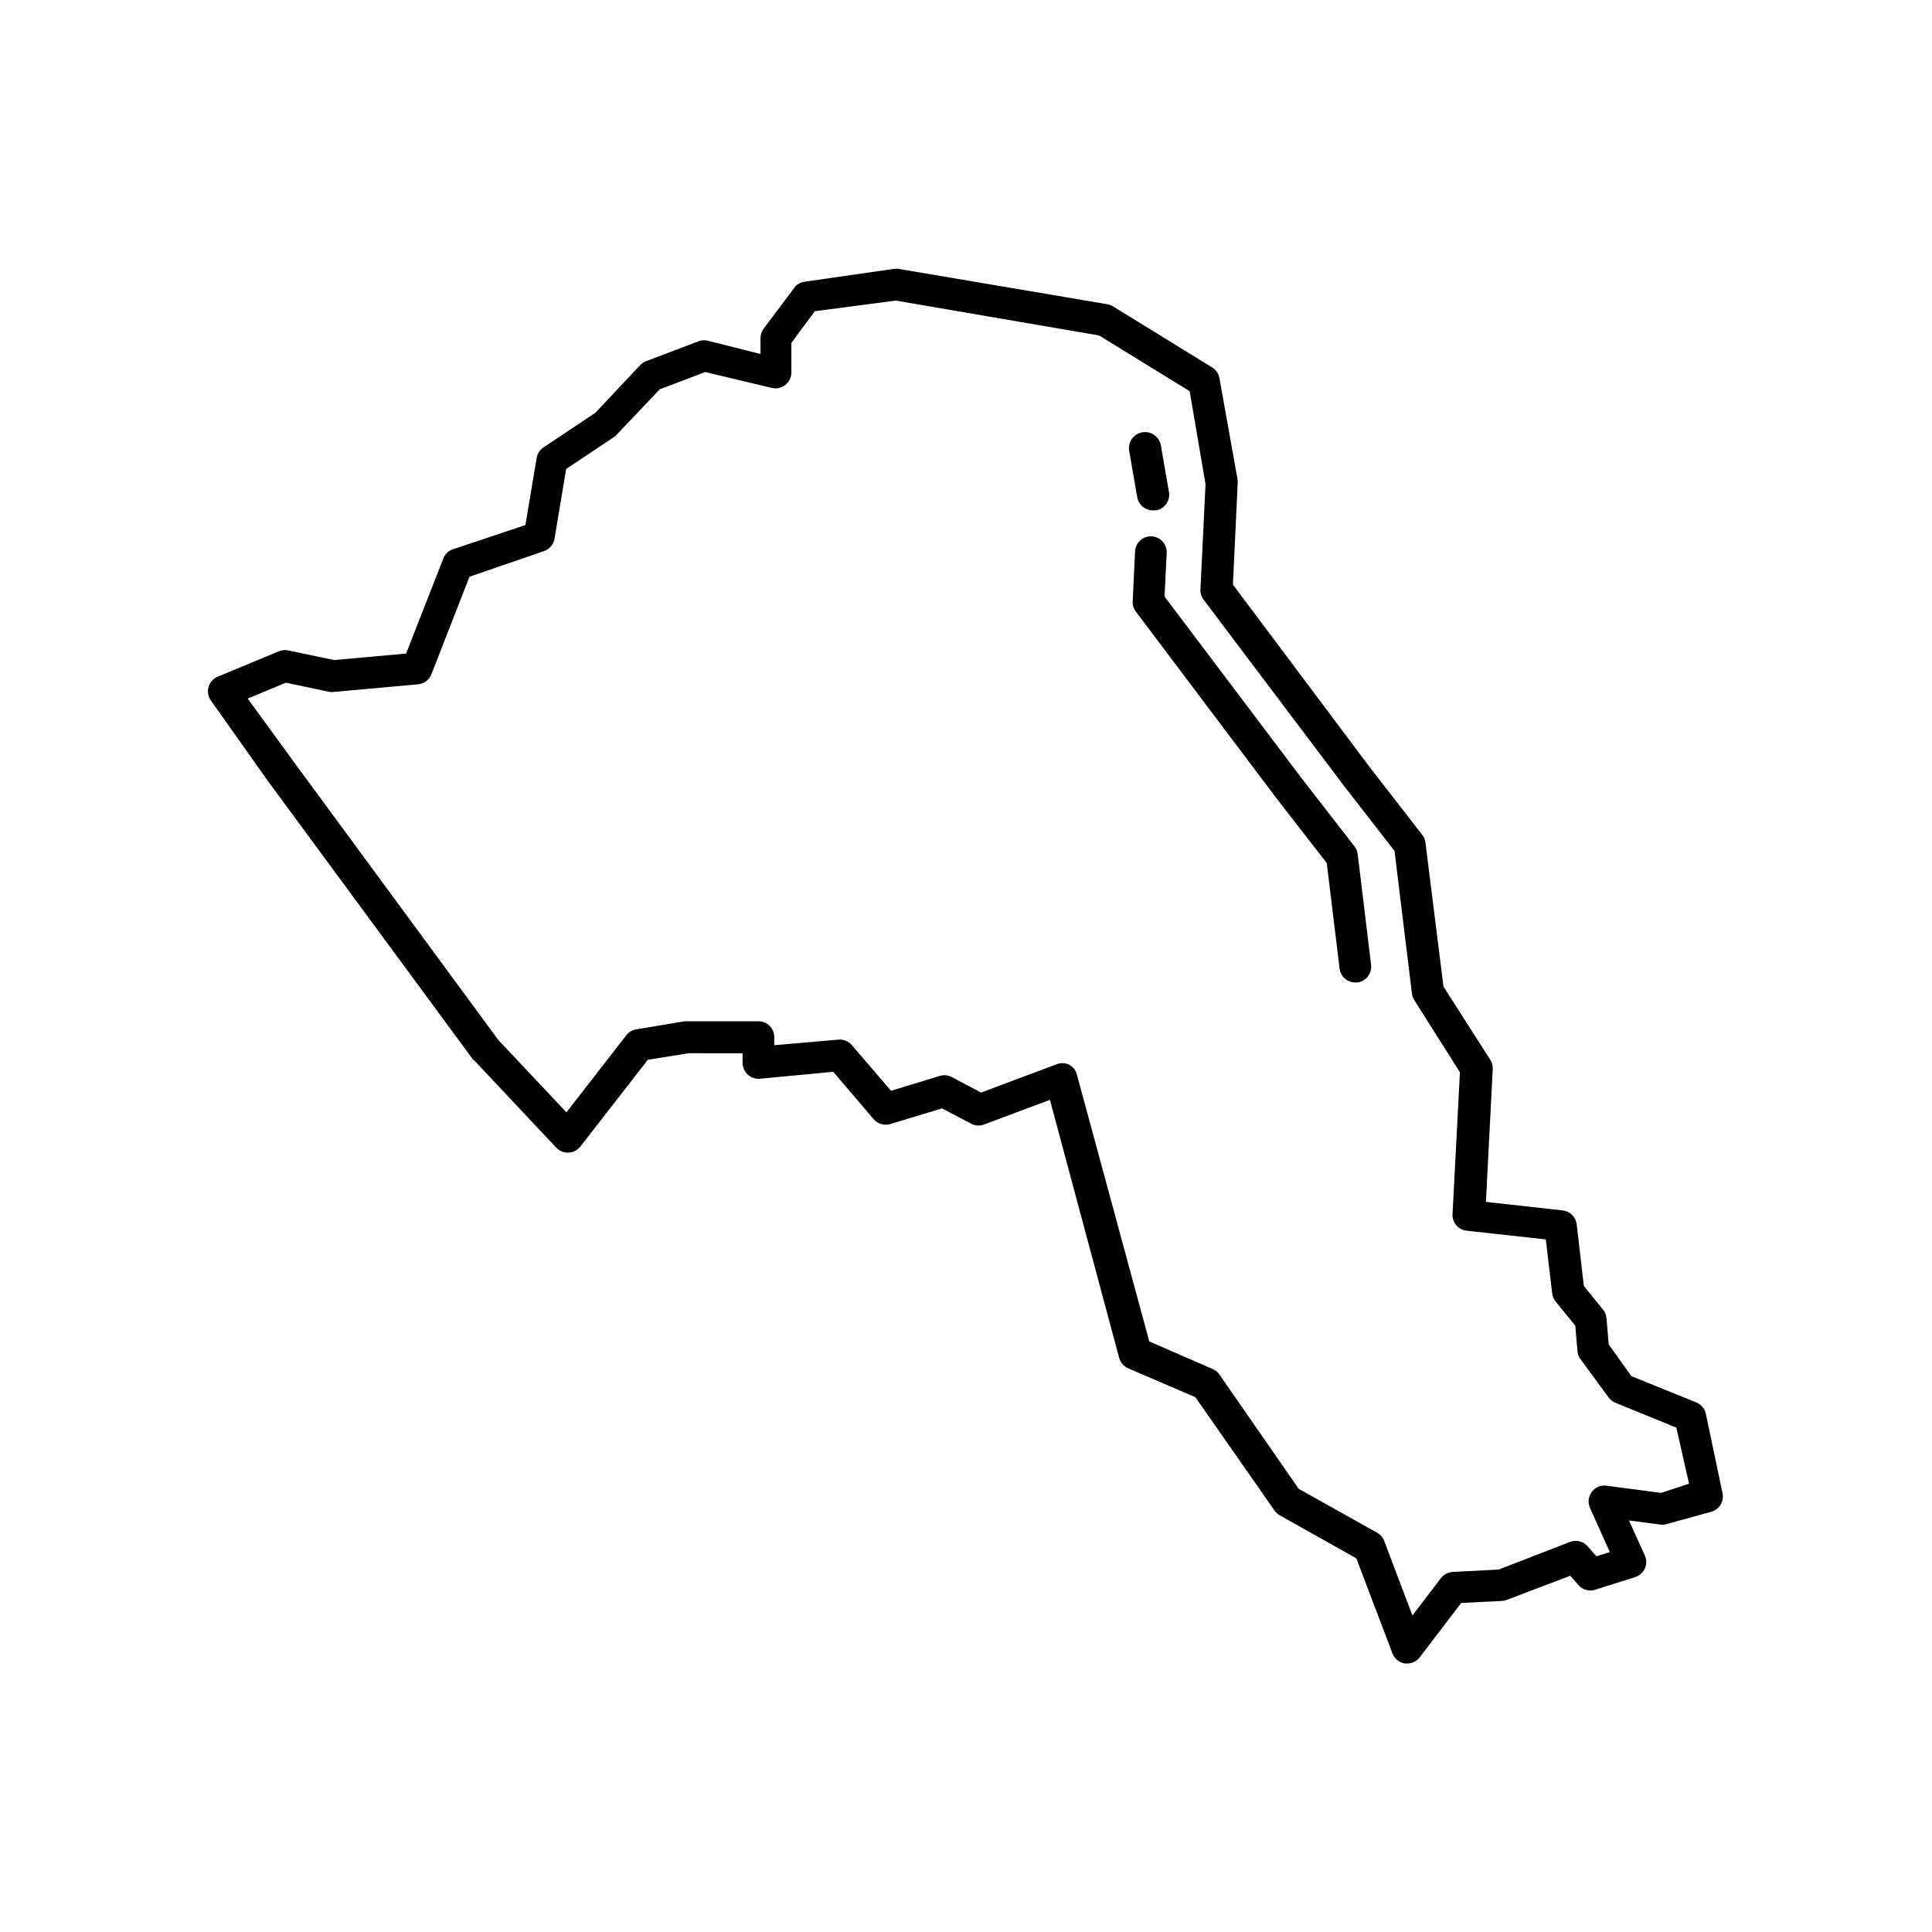
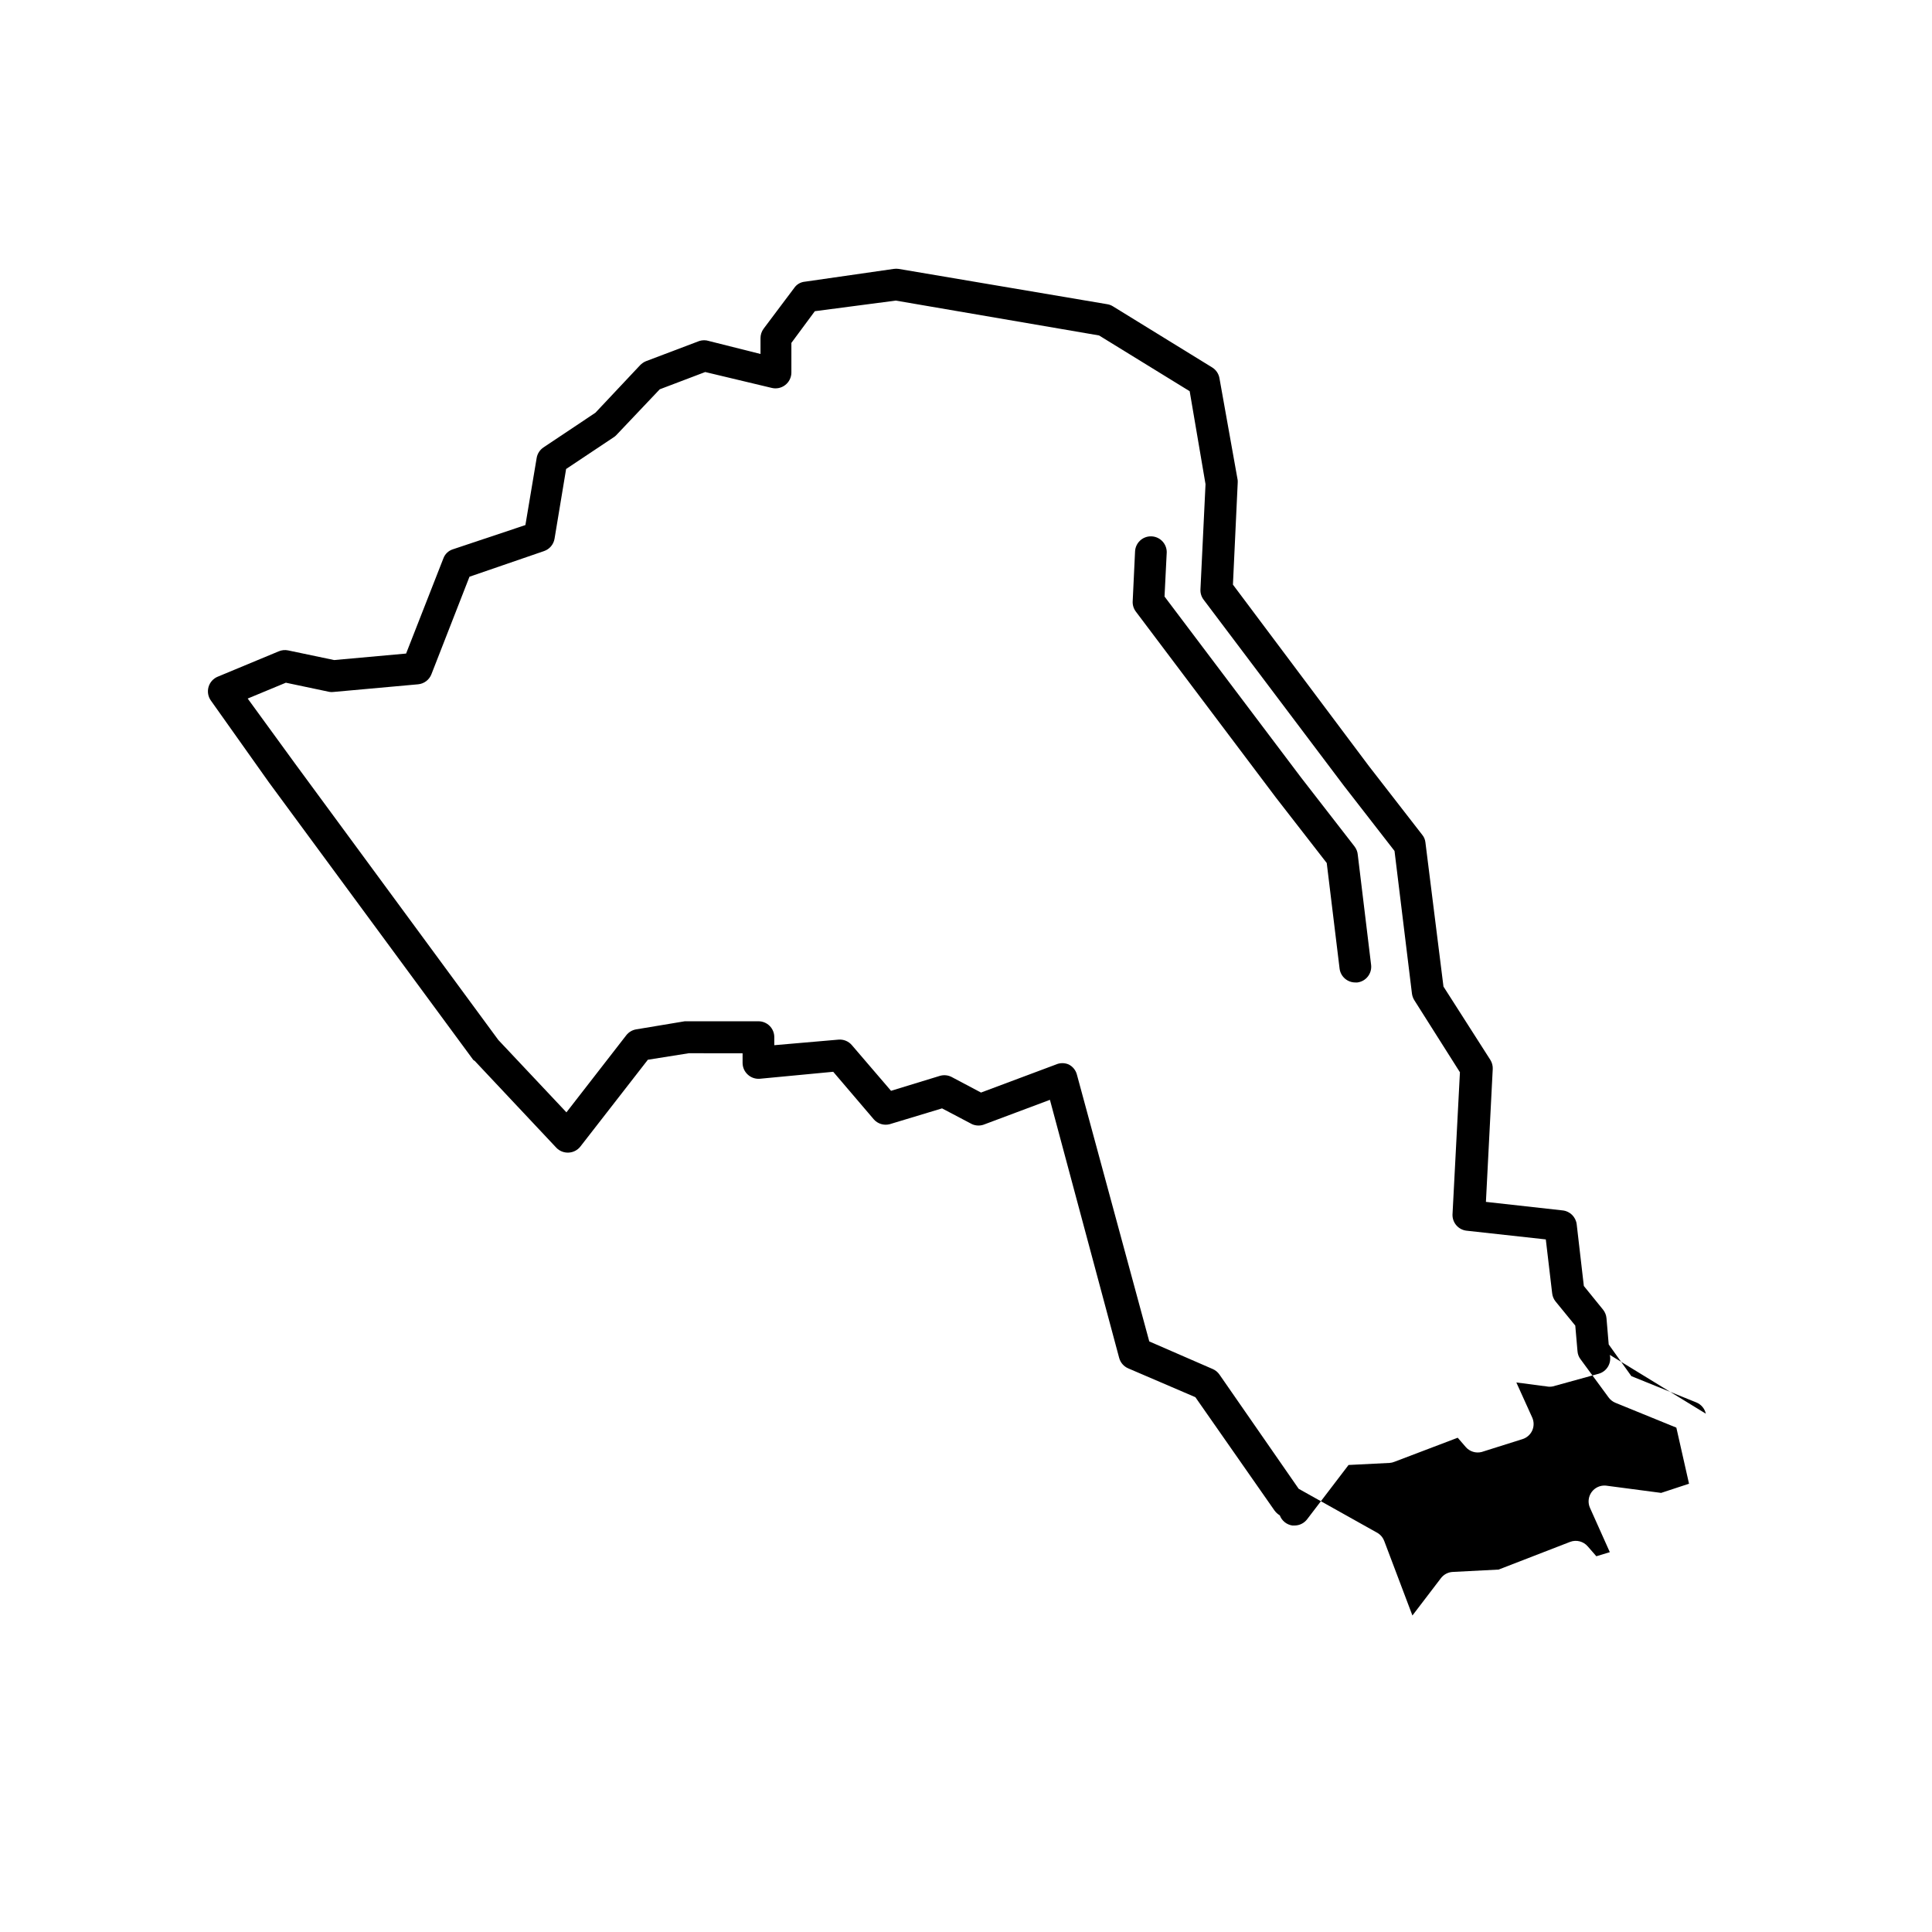
<svg xmlns="http://www.w3.org/2000/svg" fill="#000000" width="800px" height="800px" version="1.1" viewBox="144 144 512 512">
  <g>
-     <path d="m596.06 518.64c-0.297-1.348-1.238-2.461-2.516-2.981l-17.215-6.969-6.004-8.398-0.586-6.926c-0.07-0.844-0.391-1.648-0.926-2.309l-5.078-6.258-1.891-16.332v0.004c-0.223-1.941-1.754-3.477-3.695-3.695l-20.363-2.266 1.805-35.184h0.004c0.043-0.859-0.18-1.707-0.633-2.438l-12.426-19.438-4.785-38.207c-0.082-0.758-0.387-1.477-0.883-2.055l-14.105-18.18-36.023-48.074 1.258-26.785c0.023-0.309 0.023-0.617 0-0.922l-4.828-26.996c-0.203-1.184-0.906-2.223-1.93-2.856l-26.324-16.207c-0.449-0.277-0.949-0.465-1.469-0.547l-55.293-9.359c-0.434-0.062-0.871-0.062-1.301 0l-23.637 3.402-0.004-0.004c-1.102 0.125-2.098 0.723-2.727 1.637l-8.102 10.789v0.004c-0.547 0.727-0.84 1.609-0.84 2.519v4.199l-13.688-3.441v-0.004c-0.82-0.258-1.699-0.258-2.519 0l-14.191 5.375c-0.57 0.246-1.082 0.602-1.512 1.047l-11.84 12.594-13.77 9.195v0.004c-0.965 0.645-1.621 1.664-1.805 2.812l-2.981 17.758-19.23 6.426c-1.172 0.371-2.106 1.273-2.519 2.434l-9.867 25.191-19.062 1.723-12.219-2.562h0.004c-0.832-0.168-1.695-0.082-2.477 0.25l-16.164 6.719c-1.188 0.488-2.086 1.496-2.438 2.731-0.352 1.238-0.121 2.566 0.633 3.609l15.367 21.664 54.16 73.555 0.418 0.293 21.578 22.965v0.004c0.852 0.891 2.047 1.367 3.277 1.301 1.219-0.055 2.352-0.641 3.106-1.598l17.887-23.008 10.832-1.723 14.273 0.004v2.562-0.004c0.004 1.188 0.508 2.316 1.387 3.109 0.863 0.793 2.019 1.188 3.191 1.09l19.438-1.848 10.746 12.594v0.004c1.043 1.188 2.668 1.691 4.199 1.301l13.898-4.199 7.977 4.199c1.07 0.465 2.285 0.465 3.359 0l17.254-6.465 18.348 68.391c0.332 1.242 1.215 2.262 2.394 2.769l17.801 7.641 20.992 30.062c0.375 0.504 0.848 0.934 1.383 1.258l20.277 11.379 9.574 25.191c0.535 1.434 1.805 2.461 3.316 2.688h0.59c1.32 0 2.562-0.621 3.356-1.68l10.957-14.359 10.875-0.547c0.434-0.027 0.859-0.125 1.262-0.293l16.793-6.383 2.141 2.477v0.004c1.043 1.188 2.668 1.691 4.199 1.301l10.789-3.402c1.152-0.348 2.102-1.172 2.606-2.266 0.504-1.109 0.504-2.379 0-3.484l-4.199-9.277 8.02 1.051v-0.004c0.539 0.109 1.094 0.109 1.637 0l12.176-3.359c2.156-0.613 3.449-2.812 2.938-4.996zm-11.84 20.992-14.652-1.93h0.004c-1.492-0.133-2.938 0.531-3.805 1.754-0.863 1.219-1.016 2.805-0.395 4.164l5.246 11.715-3.57 1.09-2.266-2.602c-1.141-1.344-3.004-1.832-4.66-1.219l-18.977 7.348-12.176 0.629c-1.223 0.066-2.359 0.664-3.106 1.641l-7.559 9.906-7.43-19.648c-0.309-0.902-0.918-1.672-1.723-2.184l-20.992-11.754-20.992-30.27c-0.449-0.652-1.074-1.16-1.805-1.473l-16.793-7.305-19.188-70.742c-0.309-1.145-1.086-2.106-2.141-2.644-1.082-0.48-2.316-0.48-3.402 0l-19.859 7.43-7.848-4.156c-0.965-0.48-2.078-0.57-3.109-0.25l-12.891 3.945-10.367-12.09c-0.879-1.043-2.211-1.59-3.566-1.473l-17.004 1.473v-2.144c0-1.113-0.445-2.18-1.23-2.969-0.789-0.785-1.855-1.227-2.969-1.227h-19.523l-12.848 2.141c-1.047 0.164-1.988 0.719-2.644 1.551l-15.871 20.445-18.055-19.188-53.82-73.176-12.594-17.297 10.117-4.199 11.547 2.434-0.004 0.004c0.406 0.059 0.816 0.059 1.219 0l22.293-2.016c1.594-0.152 2.961-1.195 3.527-2.688l10.078-25.82 19.773-6.801c1.453-0.504 2.516-1.758 2.769-3.277l3.066-18.473 12.594-8.398v0.004c0.266-0.164 0.504-0.359 0.715-0.59l11.504-12.133 12.051-4.578 17.59 4.199c1.254 0.32 2.586 0.043 3.609-0.754 1.031-0.793 1.637-2.019 1.637-3.316v-7.852l6.215-8.398 21.453-2.812 53.867 9.238 24.016 14.777 4.199 24.645-1.344 27.879c-0.051 0.98 0.246 1.945 0.84 2.727l37.156 49.289 13.434 17.297 4.617 37.785v0.004c0.082 0.625 0.297 1.227 0.629 1.762l12.09 19.102-1.973 37.785 0.004 0.004c-0.016 2.148 1.598 3.961 3.734 4.195l20.992 2.309 1.68 14.234c0.078 0.797 0.387 1.555 0.883 2.184l5.246 6.422 0.586 6.758 0.004 0.004c0.047 0.777 0.324 1.52 0.797 2.141l7.43 10.117c0.457 0.637 1.082 1.129 1.805 1.43l16.164 6.59 3.359 14.863z" />
-     <path d="m449.71 279.25h0.672c1.098-0.195 2.074-0.82 2.711-1.73 0.637-0.914 0.887-2.043 0.691-3.141l-2.141-12.344c-0.406-2.32-2.617-3.871-4.934-3.465-2.32 0.406-3.871 2.613-3.465 4.934l2.141 12.301c0.375 2.07 2.227 3.539 4.324 3.445z" />
+     <path d="m596.06 518.64c-0.297-1.348-1.238-2.461-2.516-2.981l-17.215-6.969-6.004-8.398-0.586-6.926c-0.07-0.844-0.391-1.648-0.926-2.309l-5.078-6.258-1.891-16.332v0.004c-0.223-1.941-1.754-3.477-3.695-3.695l-20.363-2.266 1.805-35.184h0.004c0.043-0.859-0.18-1.707-0.633-2.438l-12.426-19.438-4.785-38.207c-0.082-0.758-0.387-1.477-0.883-2.055l-14.105-18.18-36.023-48.074 1.258-26.785c0.023-0.309 0.023-0.617 0-0.922l-4.828-26.996c-0.203-1.184-0.906-2.223-1.93-2.856l-26.324-16.207c-0.449-0.277-0.949-0.465-1.469-0.547l-55.293-9.359c-0.434-0.062-0.871-0.062-1.301 0l-23.637 3.402-0.004-0.004c-1.102 0.125-2.098 0.723-2.727 1.637l-8.102 10.789v0.004c-0.547 0.727-0.84 1.609-0.84 2.519v4.199l-13.688-3.441v-0.004c-0.82-0.258-1.699-0.258-2.519 0l-14.191 5.375c-0.57 0.246-1.082 0.602-1.512 1.047l-11.84 12.594-13.77 9.195v0.004c-0.965 0.645-1.621 1.664-1.805 2.812l-2.981 17.758-19.23 6.426c-1.172 0.371-2.106 1.273-2.519 2.434l-9.867 25.191-19.062 1.723-12.219-2.562h0.004c-0.832-0.168-1.695-0.082-2.477 0.25l-16.164 6.719c-1.188 0.488-2.086 1.496-2.438 2.731-0.352 1.238-0.121 2.566 0.633 3.609l15.367 21.664 54.16 73.555 0.418 0.293 21.578 22.965v0.004c0.852 0.891 2.047 1.367 3.277 1.301 1.219-0.055 2.352-0.641 3.106-1.598l17.887-23.008 10.832-1.723 14.273 0.004v2.562-0.004c0.004 1.188 0.508 2.316 1.387 3.109 0.863 0.793 2.019 1.188 3.191 1.09l19.438-1.848 10.746 12.594v0.004c1.043 1.188 2.668 1.691 4.199 1.301l13.898-4.199 7.977 4.199c1.07 0.465 2.285 0.465 3.359 0l17.254-6.465 18.348 68.391c0.332 1.242 1.215 2.262 2.394 2.769l17.801 7.641 20.992 30.062c0.375 0.504 0.848 0.934 1.383 1.258c0.535 1.434 1.805 2.461 3.316 2.688h0.59c1.32 0 2.562-0.621 3.356-1.68l10.957-14.359 10.875-0.547c0.434-0.027 0.859-0.125 1.262-0.293l16.793-6.383 2.141 2.477v0.004c1.043 1.188 2.668 1.691 4.199 1.301l10.789-3.402c1.152-0.348 2.102-1.172 2.606-2.266 0.504-1.109 0.504-2.379 0-3.484l-4.199-9.277 8.02 1.051v-0.004c0.539 0.109 1.094 0.109 1.637 0l12.176-3.359c2.156-0.613 3.449-2.812 2.938-4.996zm-11.84 20.992-14.652-1.93h0.004c-1.492-0.133-2.938 0.531-3.805 1.754-0.863 1.219-1.016 2.805-0.395 4.164l5.246 11.715-3.57 1.09-2.266-2.602c-1.141-1.344-3.004-1.832-4.66-1.219l-18.977 7.348-12.176 0.629c-1.223 0.066-2.359 0.664-3.106 1.641l-7.559 9.906-7.43-19.648c-0.309-0.902-0.918-1.672-1.723-2.184l-20.992-11.754-20.992-30.27c-0.449-0.652-1.074-1.16-1.805-1.473l-16.793-7.305-19.188-70.742c-0.309-1.145-1.086-2.106-2.141-2.644-1.082-0.48-2.316-0.48-3.402 0l-19.859 7.43-7.848-4.156c-0.965-0.48-2.078-0.57-3.109-0.25l-12.891 3.945-10.367-12.09c-0.879-1.043-2.211-1.59-3.566-1.473l-17.004 1.473v-2.144c0-1.113-0.445-2.18-1.23-2.969-0.789-0.785-1.855-1.227-2.969-1.227h-19.523l-12.848 2.141c-1.047 0.164-1.988 0.719-2.644 1.551l-15.871 20.445-18.055-19.188-53.82-73.176-12.594-17.297 10.117-4.199 11.547 2.434-0.004 0.004c0.406 0.059 0.816 0.059 1.219 0l22.293-2.016c1.594-0.152 2.961-1.195 3.527-2.688l10.078-25.82 19.773-6.801c1.453-0.504 2.516-1.758 2.769-3.277l3.066-18.473 12.594-8.398v0.004c0.266-0.164 0.504-0.359 0.715-0.59l11.504-12.133 12.051-4.578 17.59 4.199c1.254 0.32 2.586 0.043 3.609-0.754 1.031-0.793 1.637-2.019 1.637-3.316v-7.852l6.215-8.398 21.453-2.812 53.867 9.238 24.016 14.777 4.199 24.645-1.344 27.879c-0.051 0.98 0.246 1.945 0.84 2.727l37.156 49.289 13.434 17.297 4.617 37.785v0.004c0.082 0.625 0.297 1.227 0.629 1.762l12.09 19.102-1.973 37.785 0.004 0.004c-0.016 2.148 1.598 3.961 3.734 4.195l20.992 2.309 1.68 14.234c0.078 0.797 0.387 1.555 0.883 2.184l5.246 6.422 0.586 6.758 0.004 0.004c0.047 0.777 0.324 1.52 0.797 2.141l7.43 10.117c0.457 0.637 1.082 1.129 1.805 1.43l16.164 6.59 3.359 14.863z" />
    <path d="m502.95 368.3-14.105-18.18-36.234-48.031 0.586-11.754c0-1.113-0.441-2.18-1.23-2.969-0.785-0.789-1.852-1.23-2.969-1.23-2.238-0.004-4.086 1.754-4.195 3.988l-0.629 13.227h-0.004c-0.047 0.98 0.25 1.945 0.84 2.727l37.156 49.332 13.434 17.297 3.402 27.961v0.004c0.258 2.117 2.062 3.707 4.199 3.691h0.504c2.293-0.281 3.926-2.363 3.652-4.66l-3.527-29.137c-0.062-0.824-0.371-1.613-0.879-2.266z" />
  </g>
</svg>